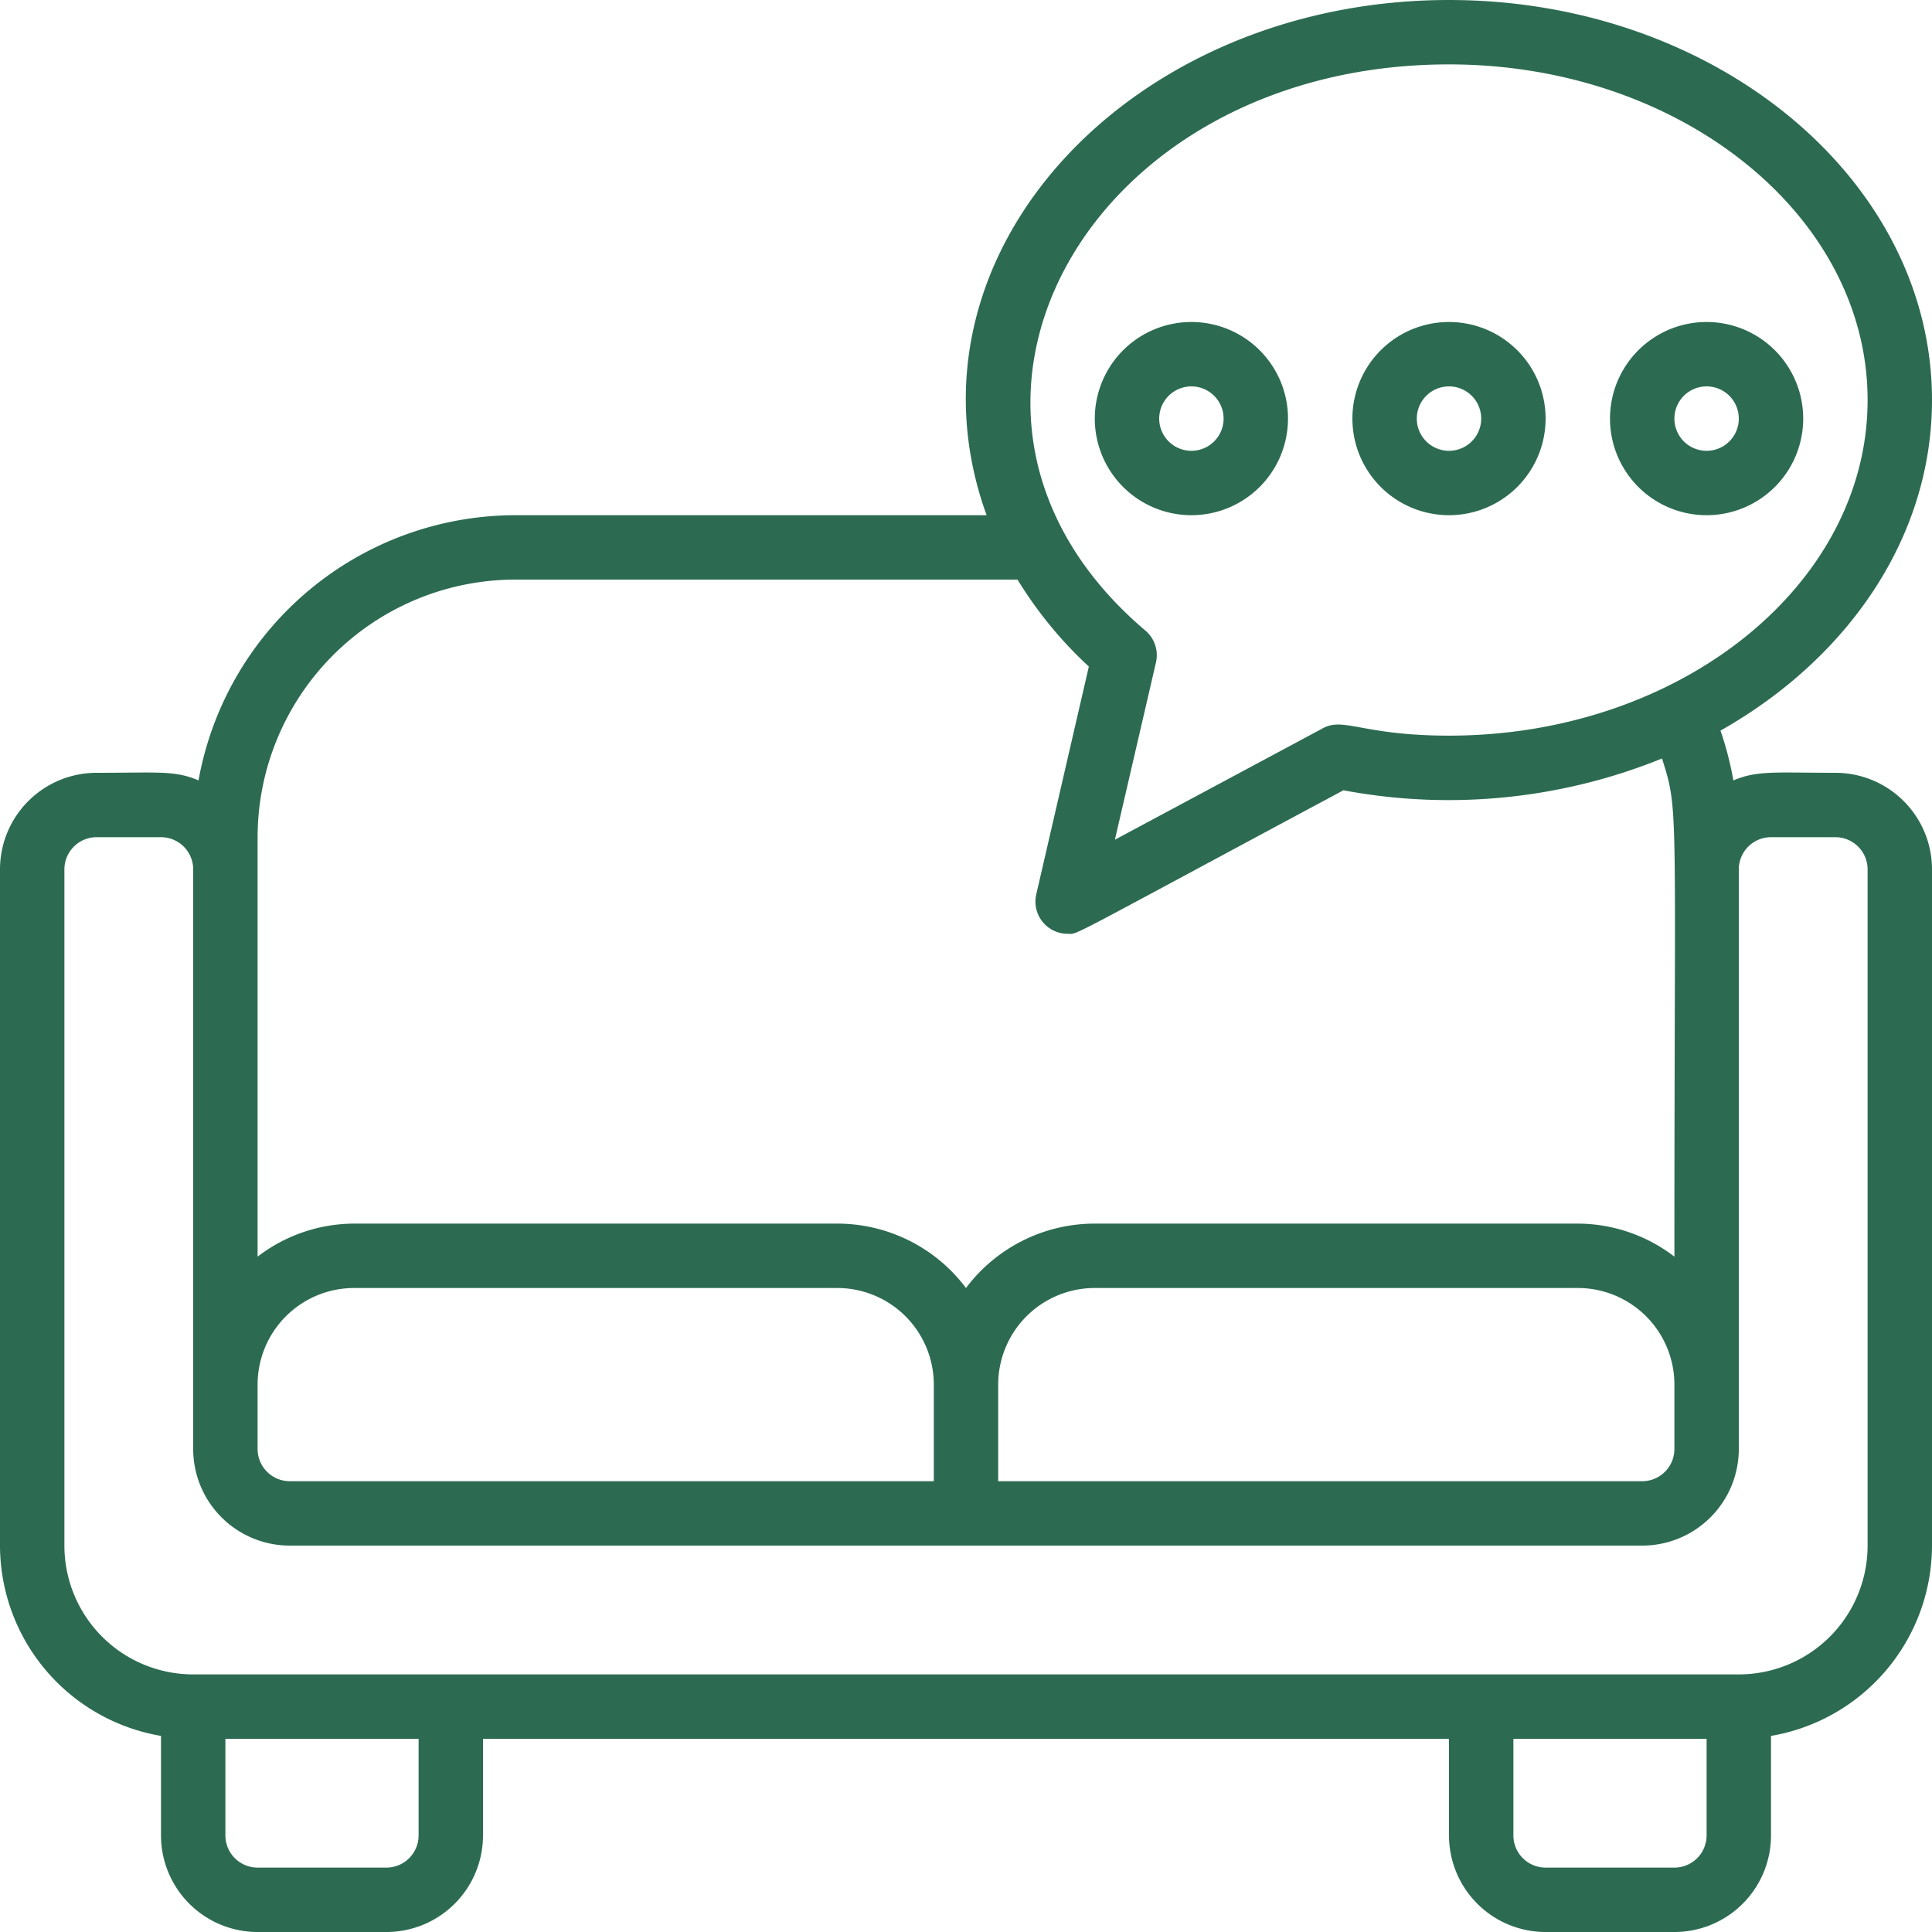
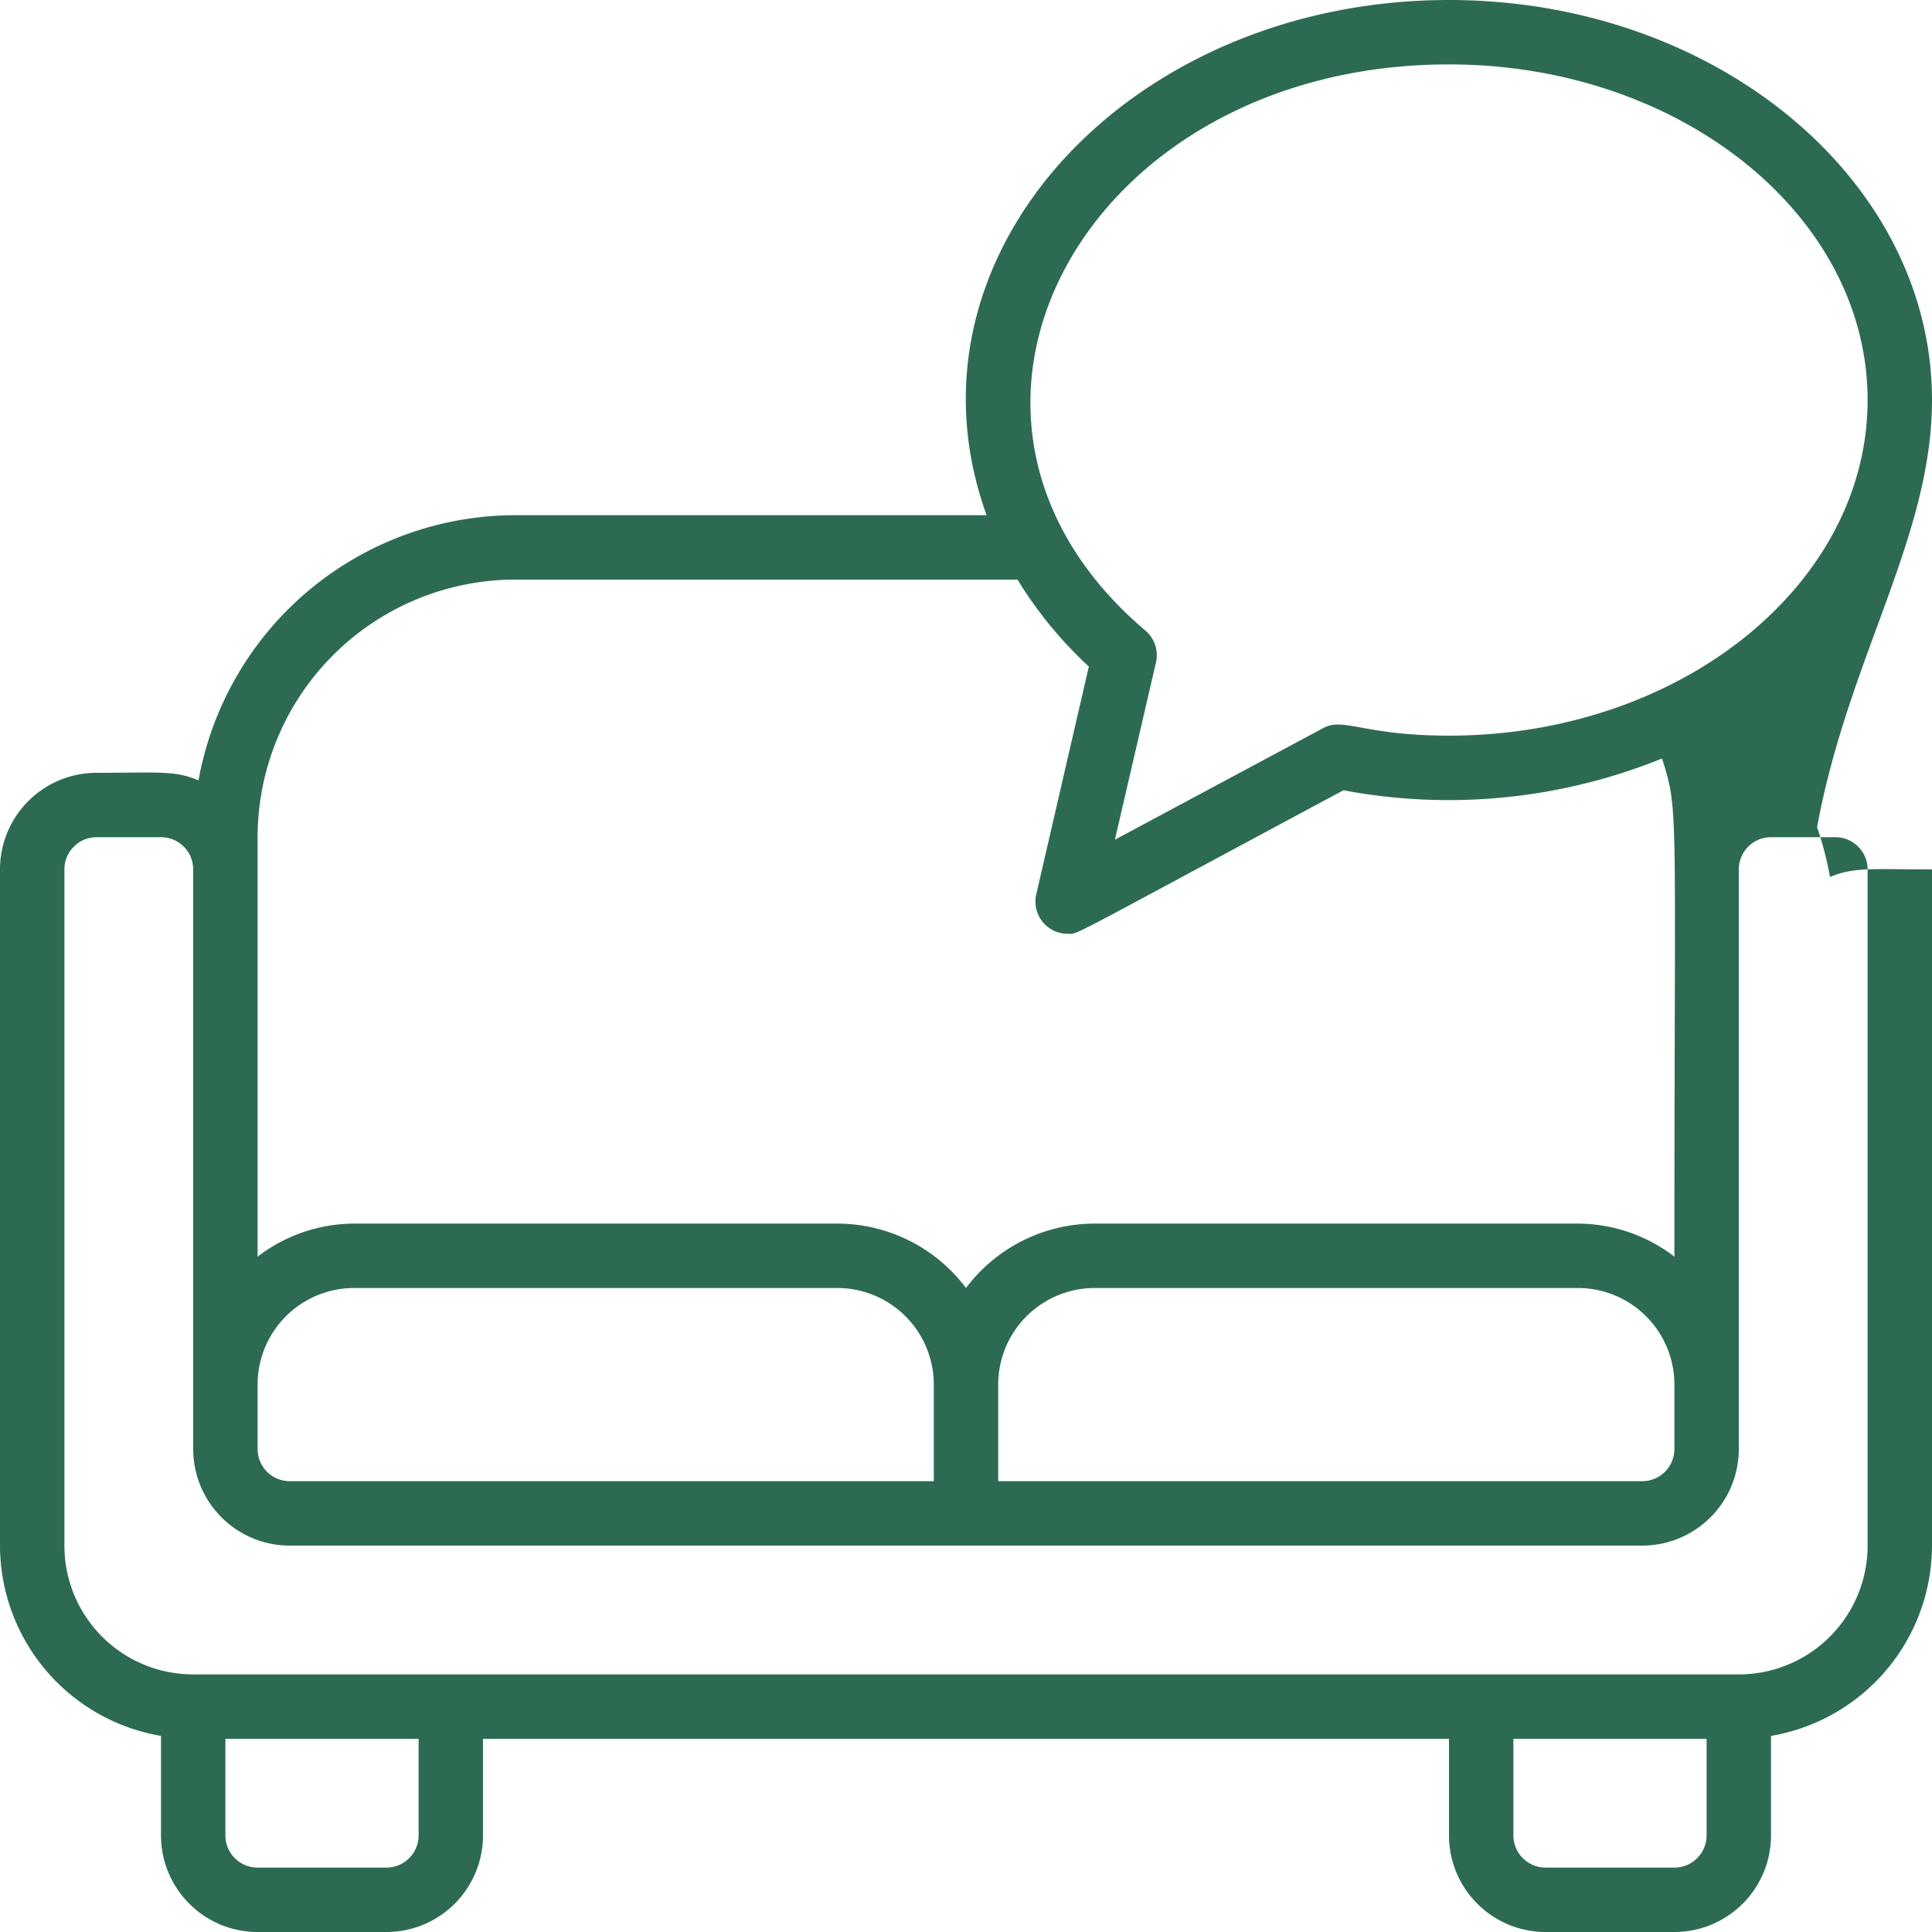
<svg xmlns="http://www.w3.org/2000/svg" version="1.1" width="512" height="512" x="0" y="0" viewBox="0 0 60 60" style="enable-background:new 0 0 512 512" xml:space="preserve" class="">
  <g>
-     <path d="M60 12.423C60 5.573 53.271 0 45 0c-9.916 0-17.28 7.932-14.36 16H16a10.011 10.011 0 0 0-9.835 8.236C5.422 23.921 4.948 24 3 24a3 3 0 0 0-3 3v21a6.006 6.006 0 0 0 5 5.91V57a3 3 0 0 0 3 3h4a3 3 0 0 0 3-3v-3h30v3a3 3 0 0 0 3 3h4a3 3 0 0 0 3-3v-3.09A6.006 6.006 0 0 0 60 48V27a3 3 0 0 0-3-3c-1.85 0-2.419-.081-3.169.237a9.986 9.986 0 0 0-.4-1.547C57.393 20.451 60 16.685 60 12.423zM45 2c7.168 0 13 4.676 13 10.423s-5.832 10.423-13 10.423c-2.664 0-3.263-.581-3.908-.234l-6.468 3.466 1.276-5.507a1 1 0 0 0-.328-.987C27.721 12.926 33.686 2 45 2zM29 46H9a1 1 0 0 1-1-1v-2a3 3 0 0 1 3-3h15a3 3 0 0 1 3 3zM13 57a1 1 0 0 1-1 1H8a1 1 0 0 1-1-1v-3h6zm40 0a1 1 0 0 1-1 1h-4a1 1 0 0 1-1-1v-3h6zm2-31h2a1 1 0 0 1 1 1v21a4 4 0 0 1-4 4H6a4 4 0 0 1-4-4V27a1 1 0 0 1 1-1h2a1 1 0 0 1 1 1v18a3 3 0 0 0 3 3h42a3 3 0 0 0 3-3V27a1 1 0 0 1 1-1zM31 46v-3a3 3 0 0 1 3-3h15a3 3 0 0 1 3 3v2a1 1 0 0 1-1 1zm21-6.974A4.948 4.948 0 0 0 49 38H34a5 5 0 0 0-4 2 5 5 0 0 0-4-2H11a4.948 4.948 0 0 0-3 1.026V26a8.009 8.009 0 0 1 8-8h15.6c.61.998 1.355 1.907 2.215 2.7l-1.633 7.075A1 1 0 0 0 33.154 29c.353 0-.277.283 8.568-4.457 3.324.626 6.758.284 9.893-.987.528 1.658.385 1.292.385 15.47z" fill="#2c6b52" opacity="1" data-original="#000000" class="" />
-     <path d="M45 16a3 3 0 1 0 0-6 3 3 0 0 0 0 6zm0-4a1 1 0 1 1 0 2 1 1 0 0 1 0-2zM37 16a3 3 0 1 0 0-6 3 3 0 0 0 0 6zm0-4a1 1 0 1 1 0 2 1 1 0 0 1 0-2zM53 16a3 3 0 1 0 0-6 3 3 0 0 0 0 6zm0-4a1 1 0 1 1 0 2 1 1 0 0 1 0-2z" fill="#2c6b52" opacity="1" data-original="#000000" class="" />
+     <path d="M60 12.423C60 5.573 53.271 0 45 0c-9.916 0-17.28 7.932-14.36 16H16a10.011 10.011 0 0 0-9.835 8.236C5.422 23.921 4.948 24 3 24a3 3 0 0 0-3 3v21a6.006 6.006 0 0 0 5 5.91V57a3 3 0 0 0 3 3h4a3 3 0 0 0 3-3v-3h30v3a3 3 0 0 0 3 3h4a3 3 0 0 0 3-3v-3.09A6.006 6.006 0 0 0 60 48V27c-1.85 0-2.419-.081-3.169.237a9.986 9.986 0 0 0-.4-1.547C57.393 20.451 60 16.685 60 12.423zM45 2c7.168 0 13 4.676 13 10.423s-5.832 10.423-13 10.423c-2.664 0-3.263-.581-3.908-.234l-6.468 3.466 1.276-5.507a1 1 0 0 0-.328-.987C27.721 12.926 33.686 2 45 2zM29 46H9a1 1 0 0 1-1-1v-2a3 3 0 0 1 3-3h15a3 3 0 0 1 3 3zM13 57a1 1 0 0 1-1 1H8a1 1 0 0 1-1-1v-3h6zm40 0a1 1 0 0 1-1 1h-4a1 1 0 0 1-1-1v-3h6zm2-31h2a1 1 0 0 1 1 1v21a4 4 0 0 1-4 4H6a4 4 0 0 1-4-4V27a1 1 0 0 1 1-1h2a1 1 0 0 1 1 1v18a3 3 0 0 0 3 3h42a3 3 0 0 0 3-3V27a1 1 0 0 1 1-1zM31 46v-3a3 3 0 0 1 3-3h15a3 3 0 0 1 3 3v2a1 1 0 0 1-1 1zm21-6.974A4.948 4.948 0 0 0 49 38H34a5 5 0 0 0-4 2 5 5 0 0 0-4-2H11a4.948 4.948 0 0 0-3 1.026V26a8.009 8.009 0 0 1 8-8h15.6c.61.998 1.355 1.907 2.215 2.7l-1.633 7.075A1 1 0 0 0 33.154 29c.353 0-.277.283 8.568-4.457 3.324.626 6.758.284 9.893-.987.528 1.658.385 1.292.385 15.47z" fill="#2c6b52" opacity="1" data-original="#000000" class="" />
  </g>
</svg>